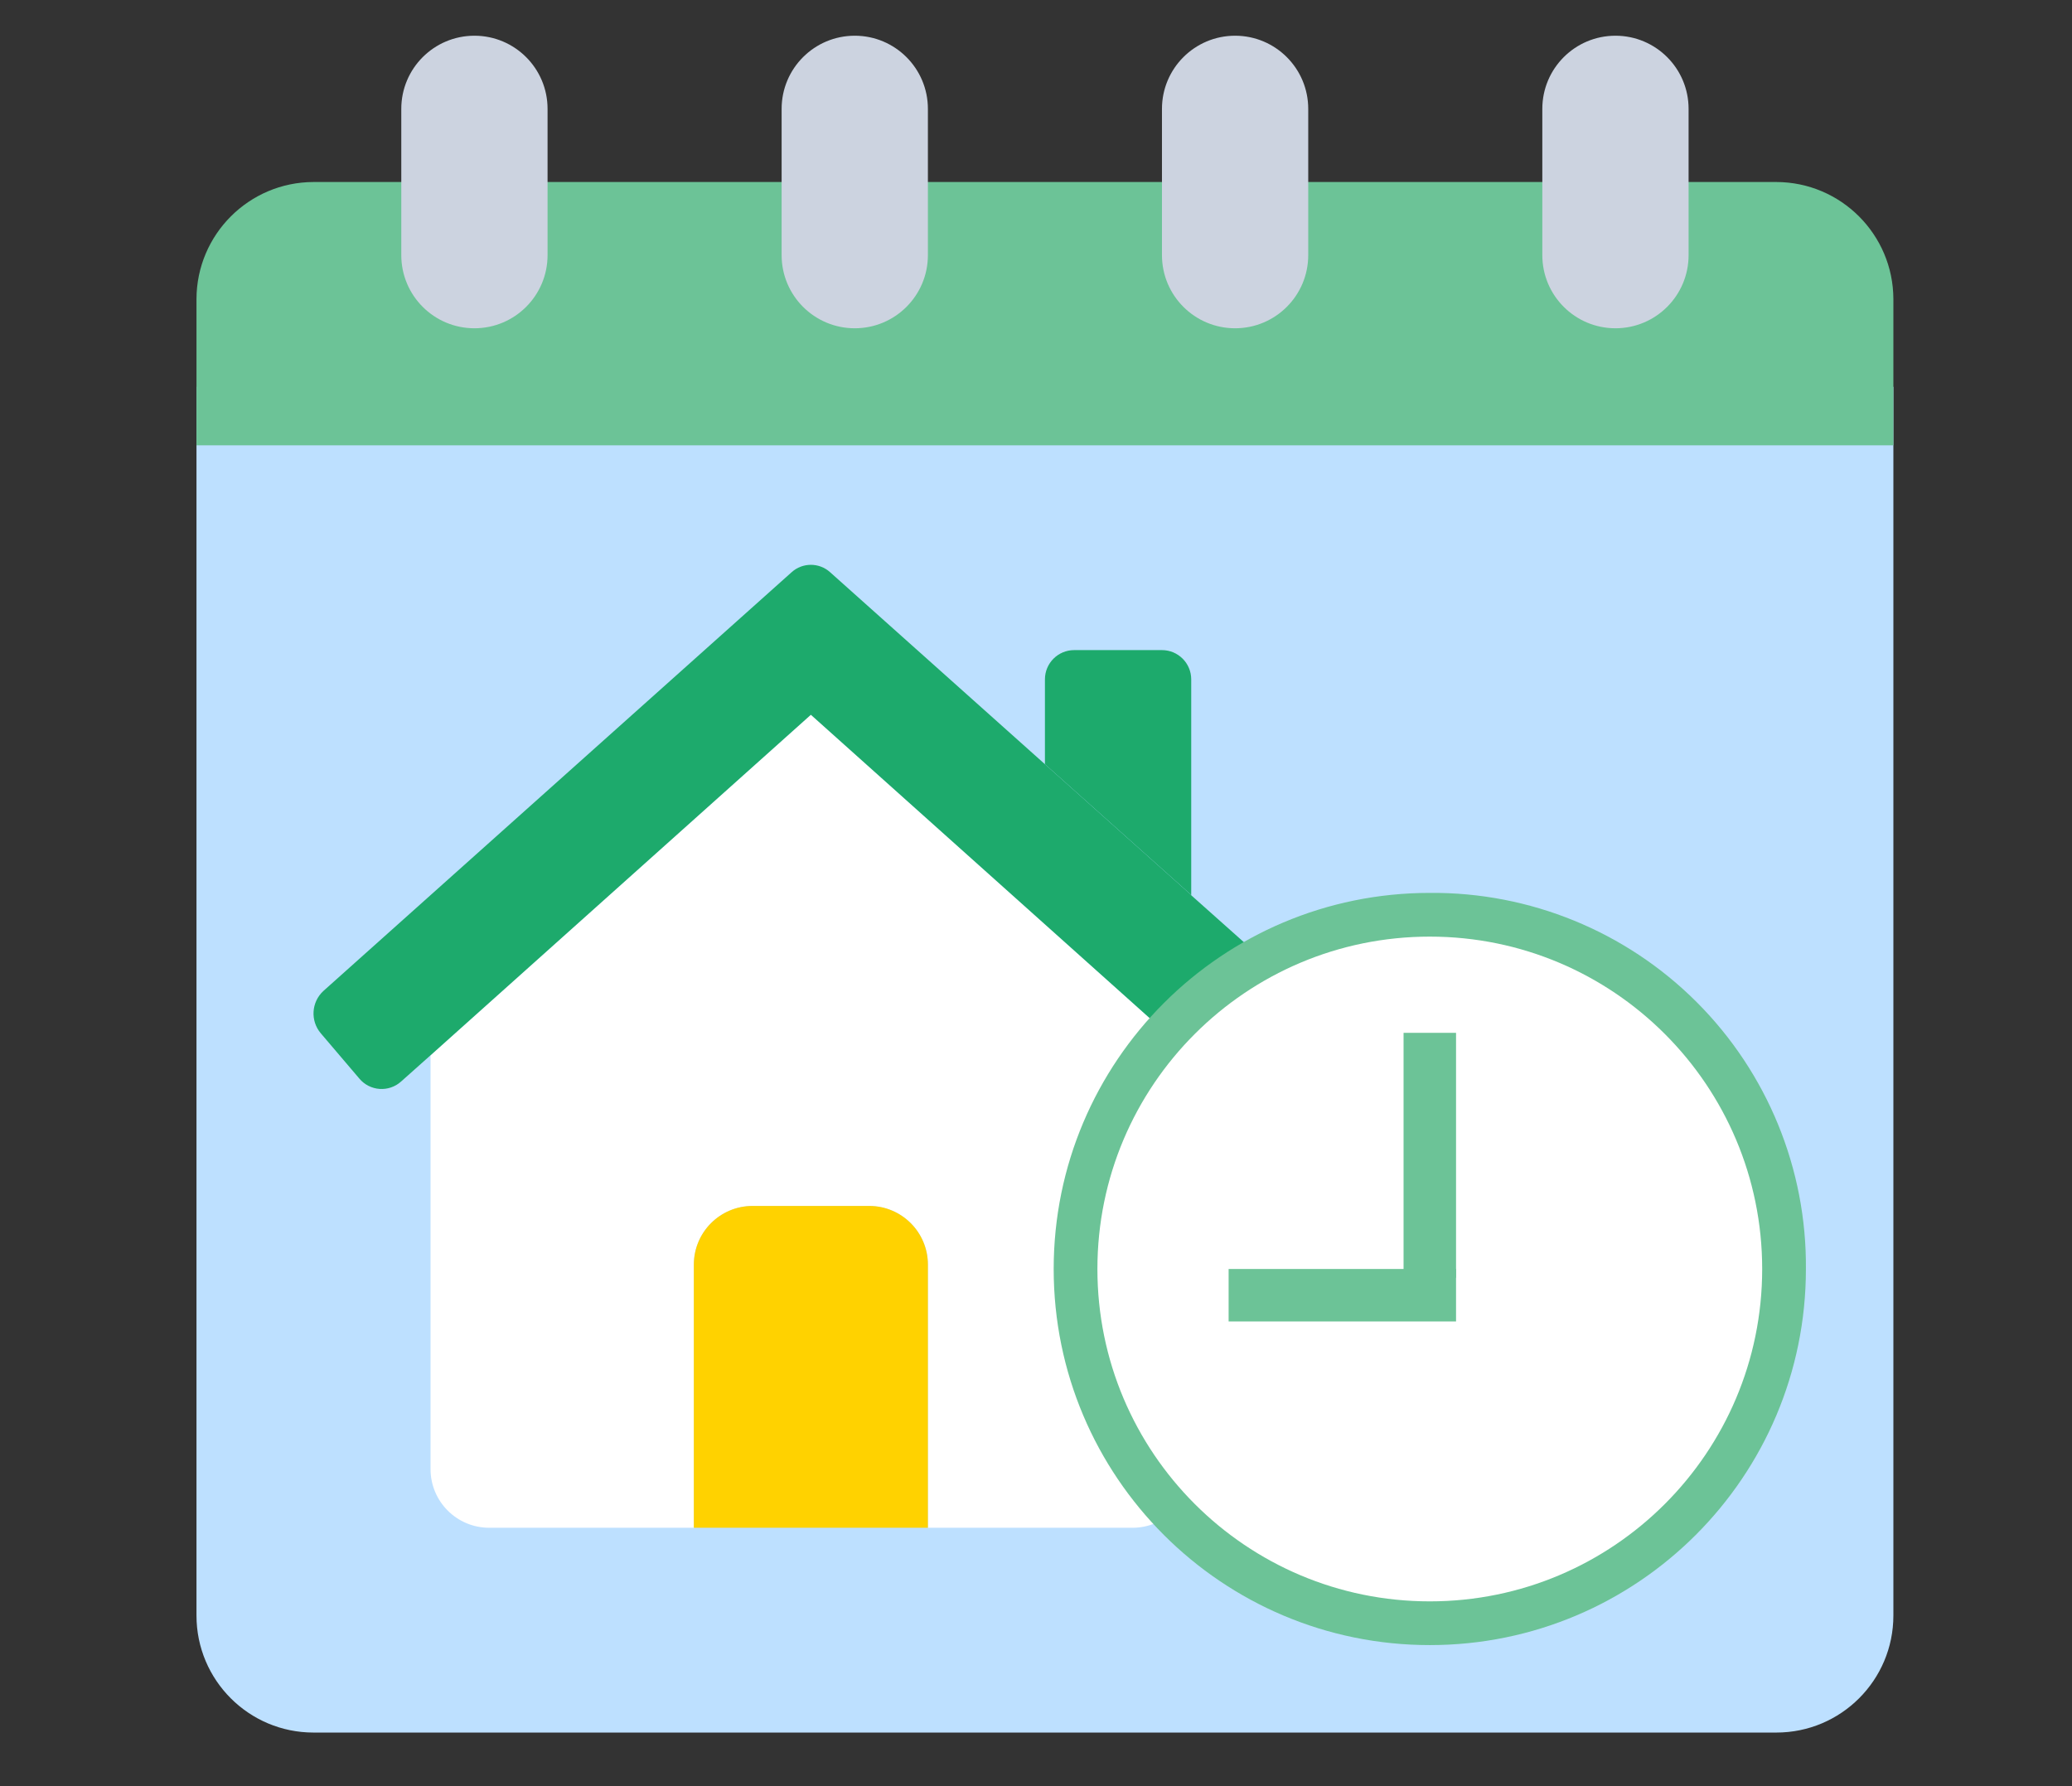
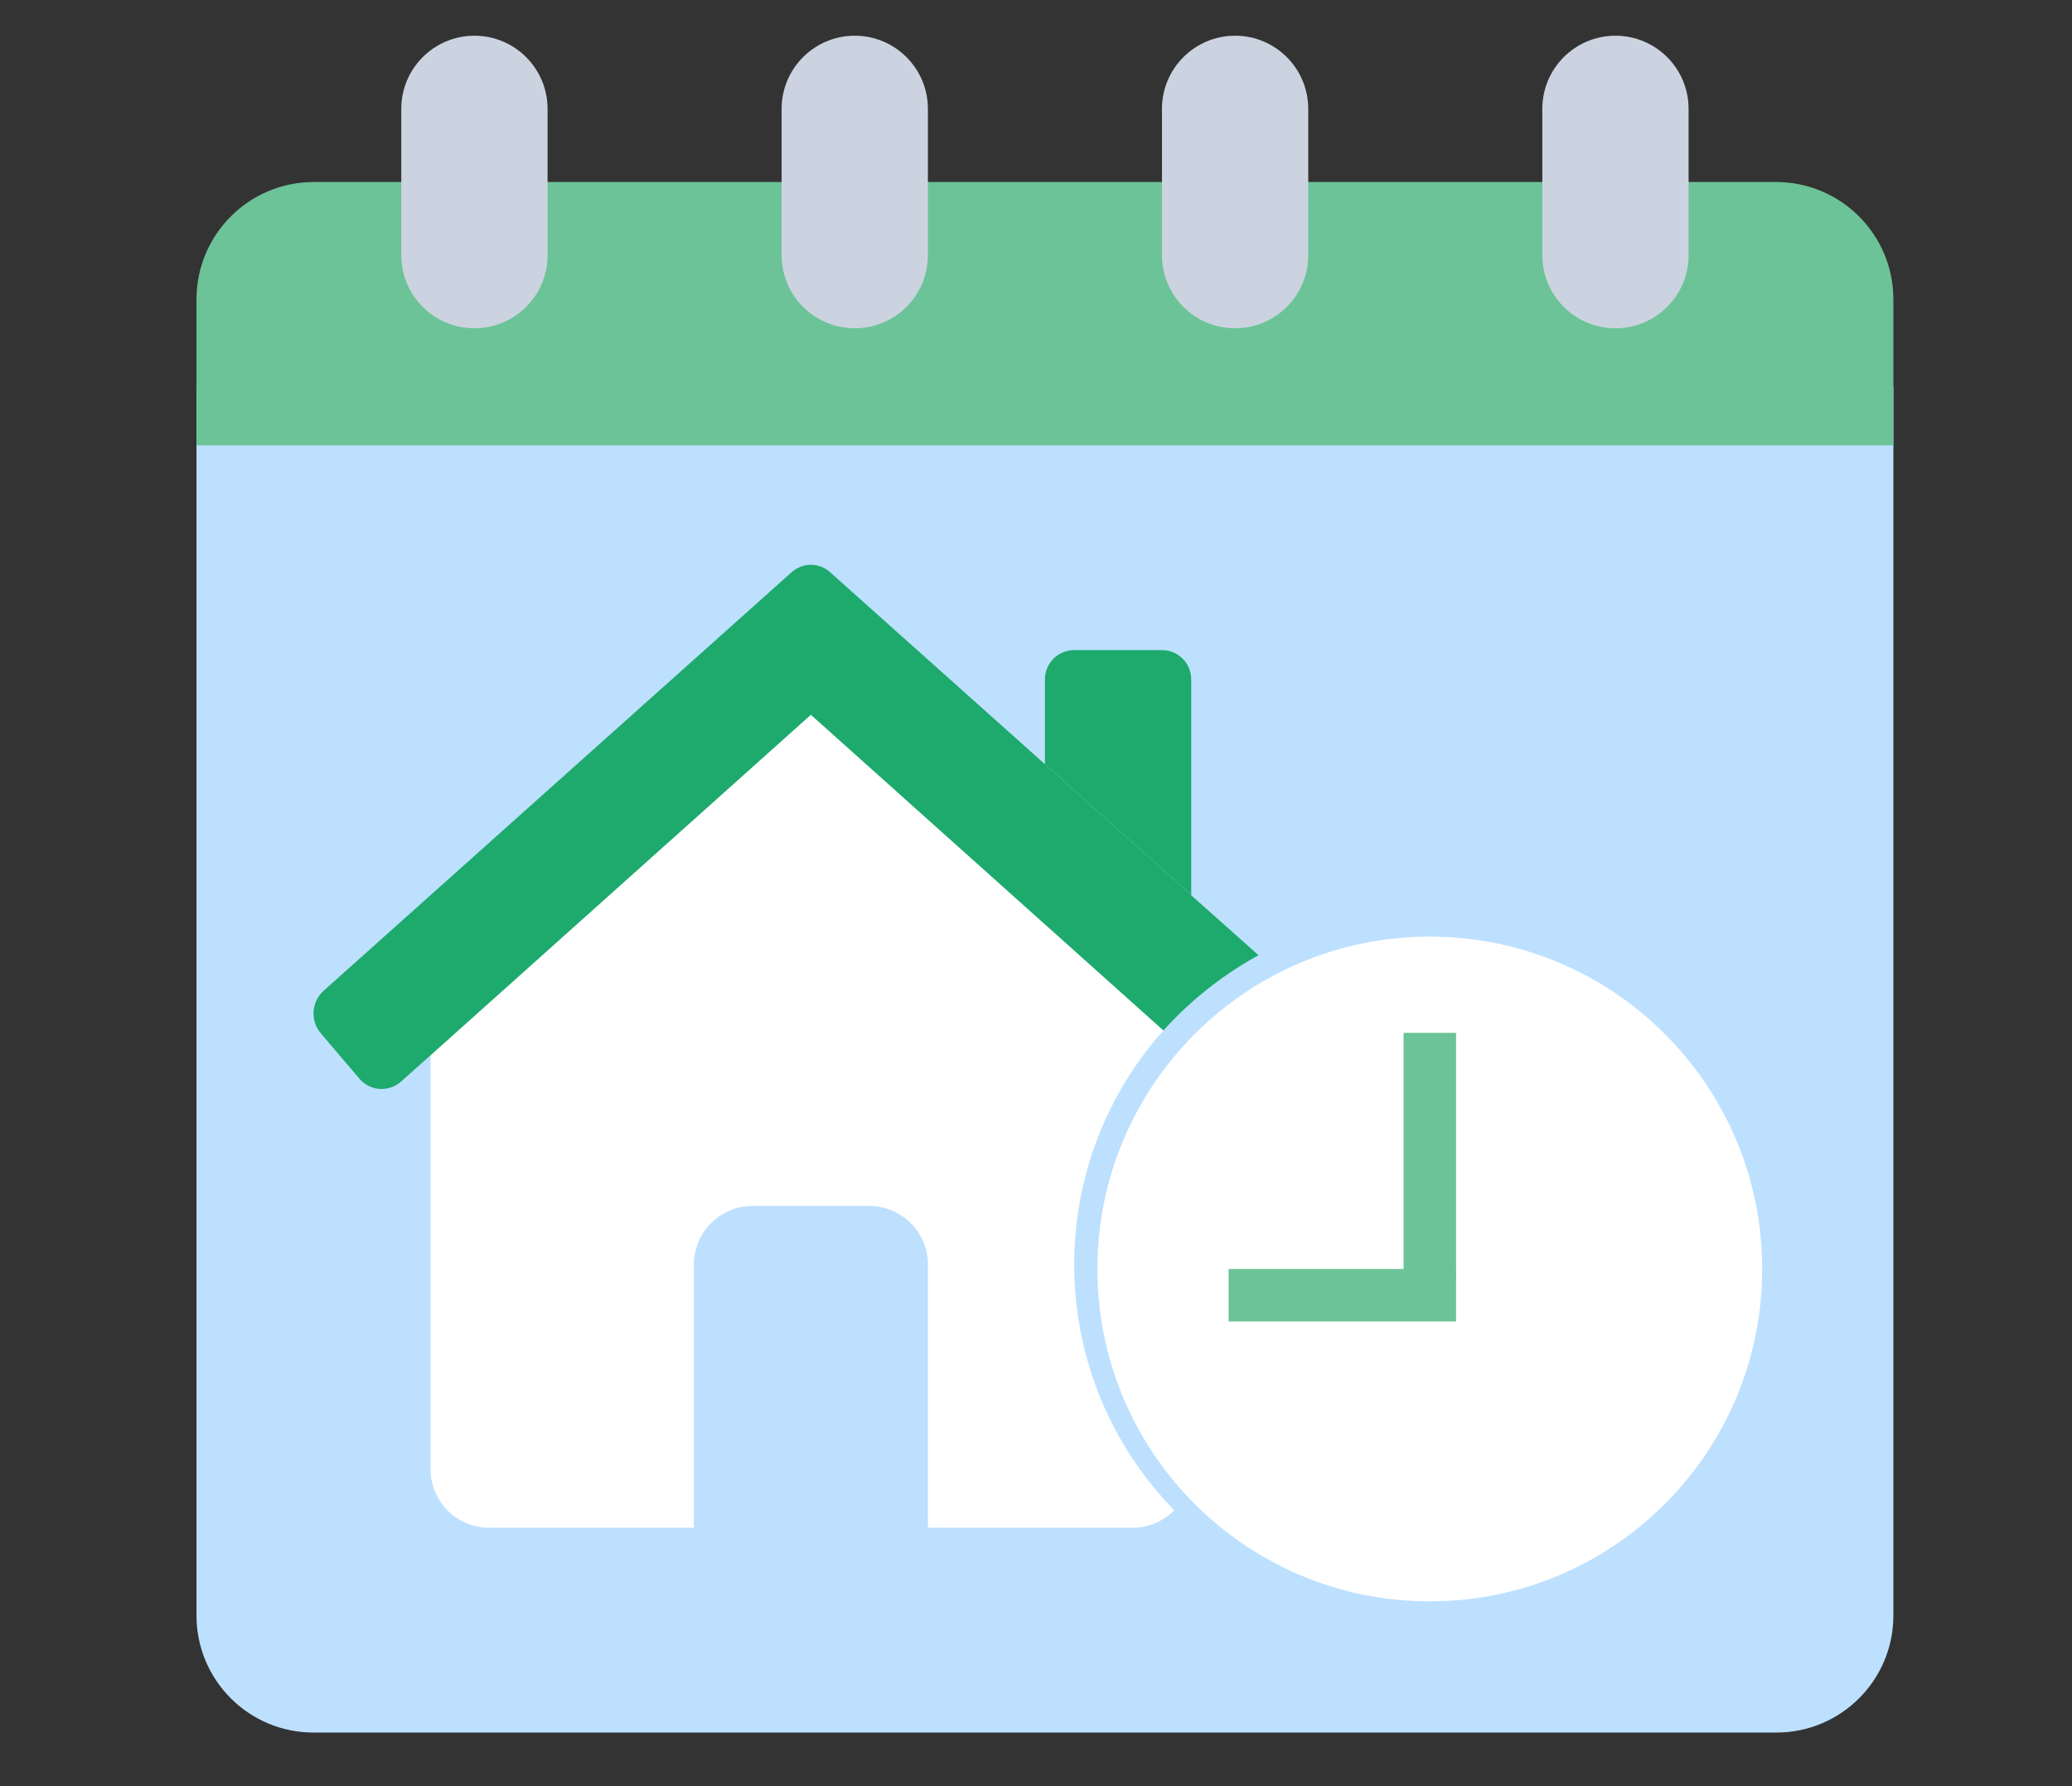
<svg xmlns="http://www.w3.org/2000/svg" width="116" height="100" viewBox="0 0 116 100" fill="none">
  <rect x="0" y="0" width="116" height="100" fill="#333333" stroke="none" />
  <mask id="mask0_1810_3176" style="mask-type:alpha" maskUnits="userSpaceOnUse" x="0" y="0" width="116" height="100">
    <rect width="116" height="100" fill="#C4C4C4" />
  </mask>
  <g mask="url(#mask0_1810_3176)">
    <path fill-rule="evenodd" clip-rule="evenodd" d="M11 21.655H106V90.448C106 94.067 103.067 97 99.448 97H17.552C13.933 97 11 94.067 11 90.448V21.655Z" fill="#BDE0FF" />
    <path fill-rule="evenodd" clip-rule="evenodd" d="M22.465 10.19H17.552C13.938 10.2 11.011 13.127 11 16.741V24.931H106V16.741C105.989 13.127 103.062 10.2 99.448 10.19H22.465Z" fill="#6CC397" />
    <path d="M30.655 6.095C30.655 3.833 28.822 2 26.561 2C24.299 2 22.466 3.833 22.466 6.095V14.284C22.466 16.546 24.299 18.379 26.561 18.379C28.822 18.379 30.655 16.546 30.655 14.284V6.095Z" fill="#CCD3E0" />
    <path d="M51.948 6.095C51.948 3.833 50.115 2 47.854 2C45.592 2 43.759 3.833 43.759 6.095V14.284C43.759 16.546 45.592 18.379 47.854 18.379C50.115 18.379 51.948 16.546 51.948 14.284V6.095Z" fill="#CCD3E0" />
    <path d="M73.241 6.095C73.241 3.833 71.408 2 69.147 2C66.885 2 65.052 3.833 65.052 6.095V14.284C65.052 16.546 66.885 18.379 69.147 18.379C71.408 18.379 73.241 16.546 73.241 14.284V6.095Z" fill="#CCD3E0" />
    <path d="M94.535 6.095C94.535 3.833 92.702 2 90.441 2C88.179 2 86.346 3.833 86.346 6.095V14.284C86.346 16.546 88.179 18.379 90.441 18.379C92.702 18.379 94.535 16.546 94.535 14.284V6.095Z" fill="#CCD3E0" />
    <path fill-rule="evenodd" clip-rule="evenodd" d="M65.74 84.552C65.128 85.179 64.29 85.533 63.414 85.534H51.948V70.793C51.943 68.986 50.479 67.523 48.672 67.517H42.121C40.314 67.523 38.85 68.986 38.845 70.793V85.534H27.379C25.572 85.529 24.109 84.066 24.104 82.259V59.082L45.397 40.016L65.134 57.69C58.246 65.412 58.511 77.148 65.74 84.552Z" fill="white" />
    <path fill-rule="evenodd" clip-rule="evenodd" d="M70.457 53.48C68.46 54.577 66.66 55.999 65.133 57.69L45.396 40.016L24.103 59.082L22.449 60.556C22.121 60.849 21.689 60.996 21.251 60.965C20.813 60.934 20.406 60.728 20.123 60.392L17.961 57.853C17.363 57.151 17.428 56.101 18.108 55.478L44.315 32.04C44.928 31.483 45.864 31.483 46.477 32.04L58.5 42.785L66.689 50.106V50.122L70.457 53.48Z" fill="#1DAA6C" />
-     <path fill-rule="evenodd" clip-rule="evenodd" d="M51.948 70.793V85.534H38.845V70.793C38.85 68.986 40.314 67.523 42.121 67.517H48.672C50.479 67.523 51.943 68.986 51.948 70.793Z" fill="#FFD200" />
    <path fill-rule="evenodd" clip-rule="evenodd" d="M66.69 38.035V50.106L58.5 42.785V38.035C58.5 37.13 59.233 36.397 60.138 36.397H65.052C65.956 36.397 66.69 37.13 66.69 38.035Z" fill="#1DAA6C" />
    <mask id="mask1_1810_3176" style="mask-type:alpha" maskUnits="userSpaceOnUse" x="70" y="59" width="27" height="27">
      <rect x="70.253" y="59.294" width="26.229" height="26.229" fill="#C4C4C4" />
    </mask>
    <g mask="url(#mask1_1810_3176)">
</g>
-     <path fill-rule="evenodd" clip-rule="evenodd" d="M101.103 71.047C101.103 82.676 91.676 92.103 80.047 92.103C68.418 92.103 58.99 82.676 58.99 71.047C58.99 59.418 68.418 49.99 80.047 49.99C85.645 49.943 91.029 52.146 94.988 56.105C98.947 60.065 101.15 65.448 101.103 71.047Z" fill="#6CC397" />
    <path d="M80.047 89.655C90.324 89.655 98.655 81.323 98.655 71.046C98.655 60.769 90.324 52.438 80.047 52.438C69.77 52.438 61.438 60.769 61.438 71.046C61.438 81.323 69.77 89.655 80.047 89.655Z" fill="white" />
    <rect x="78.578" y="57.825" width="2.938" height="13.711" fill="#6CC397" />
    <rect x="81.516" y="71.046" width="2.938" height="12.732" transform="rotate(90 81.516 71.046)" fill="#6CC397" />
  </g>
</svg>